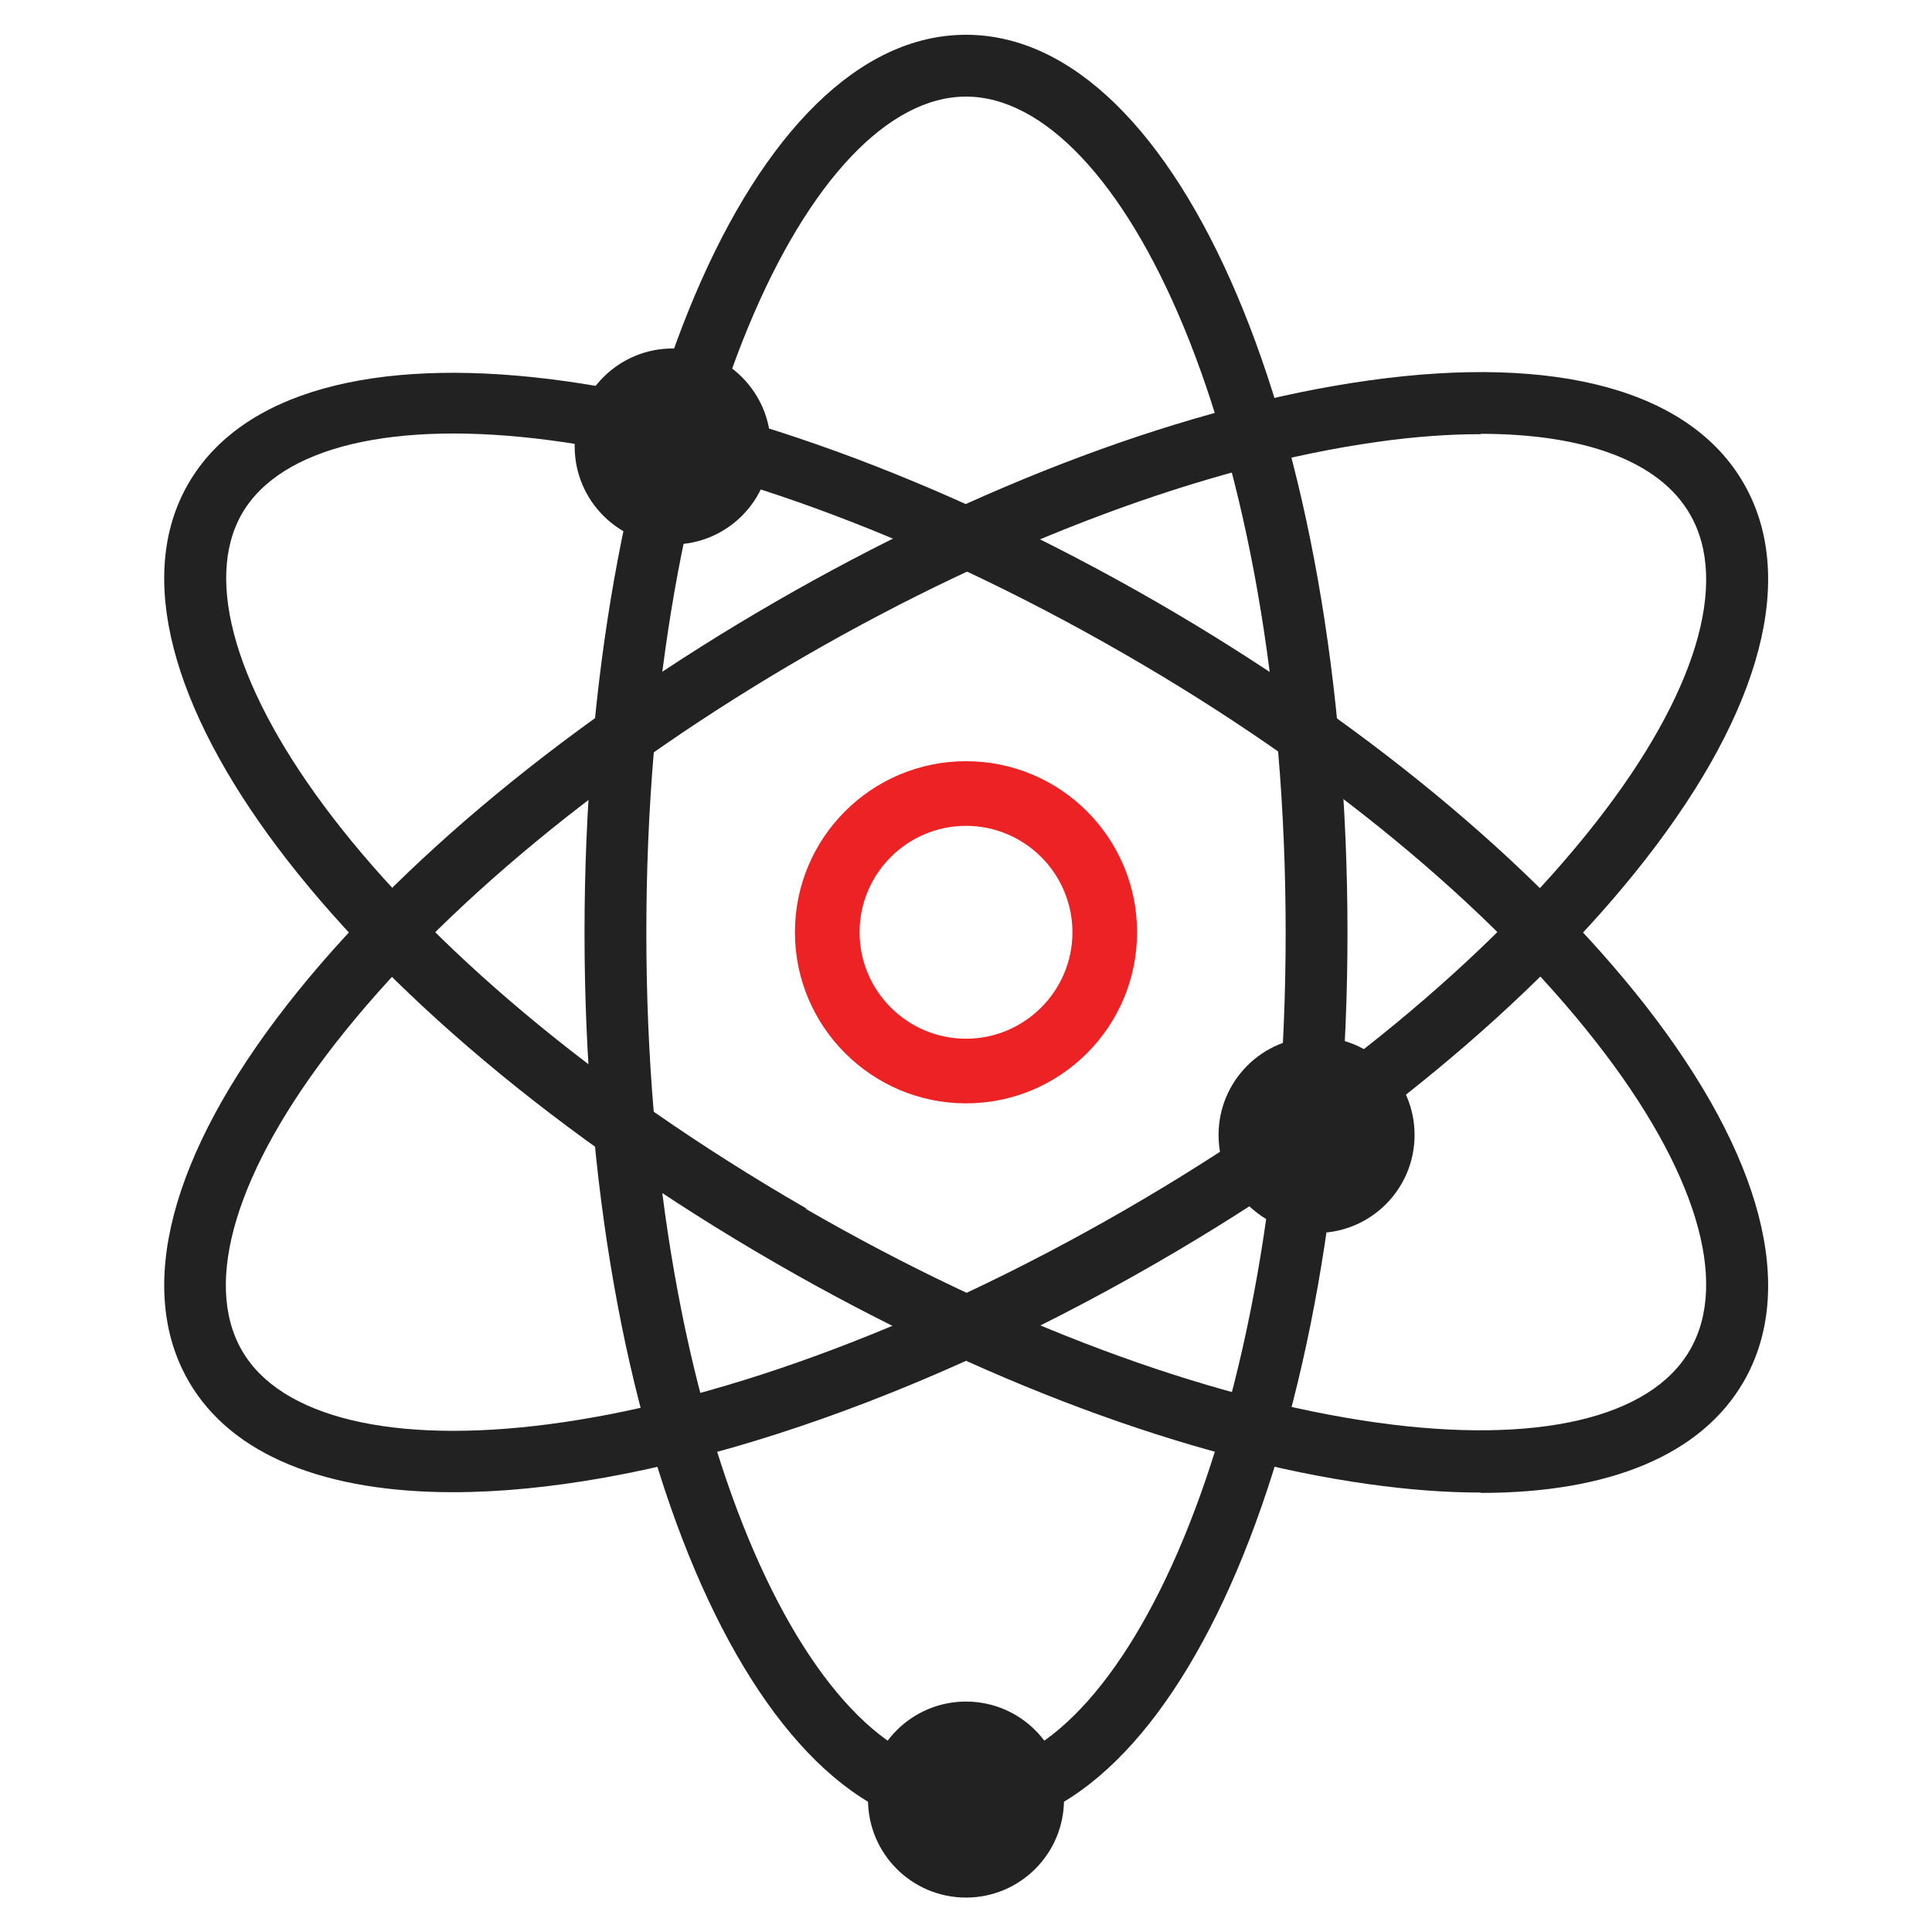
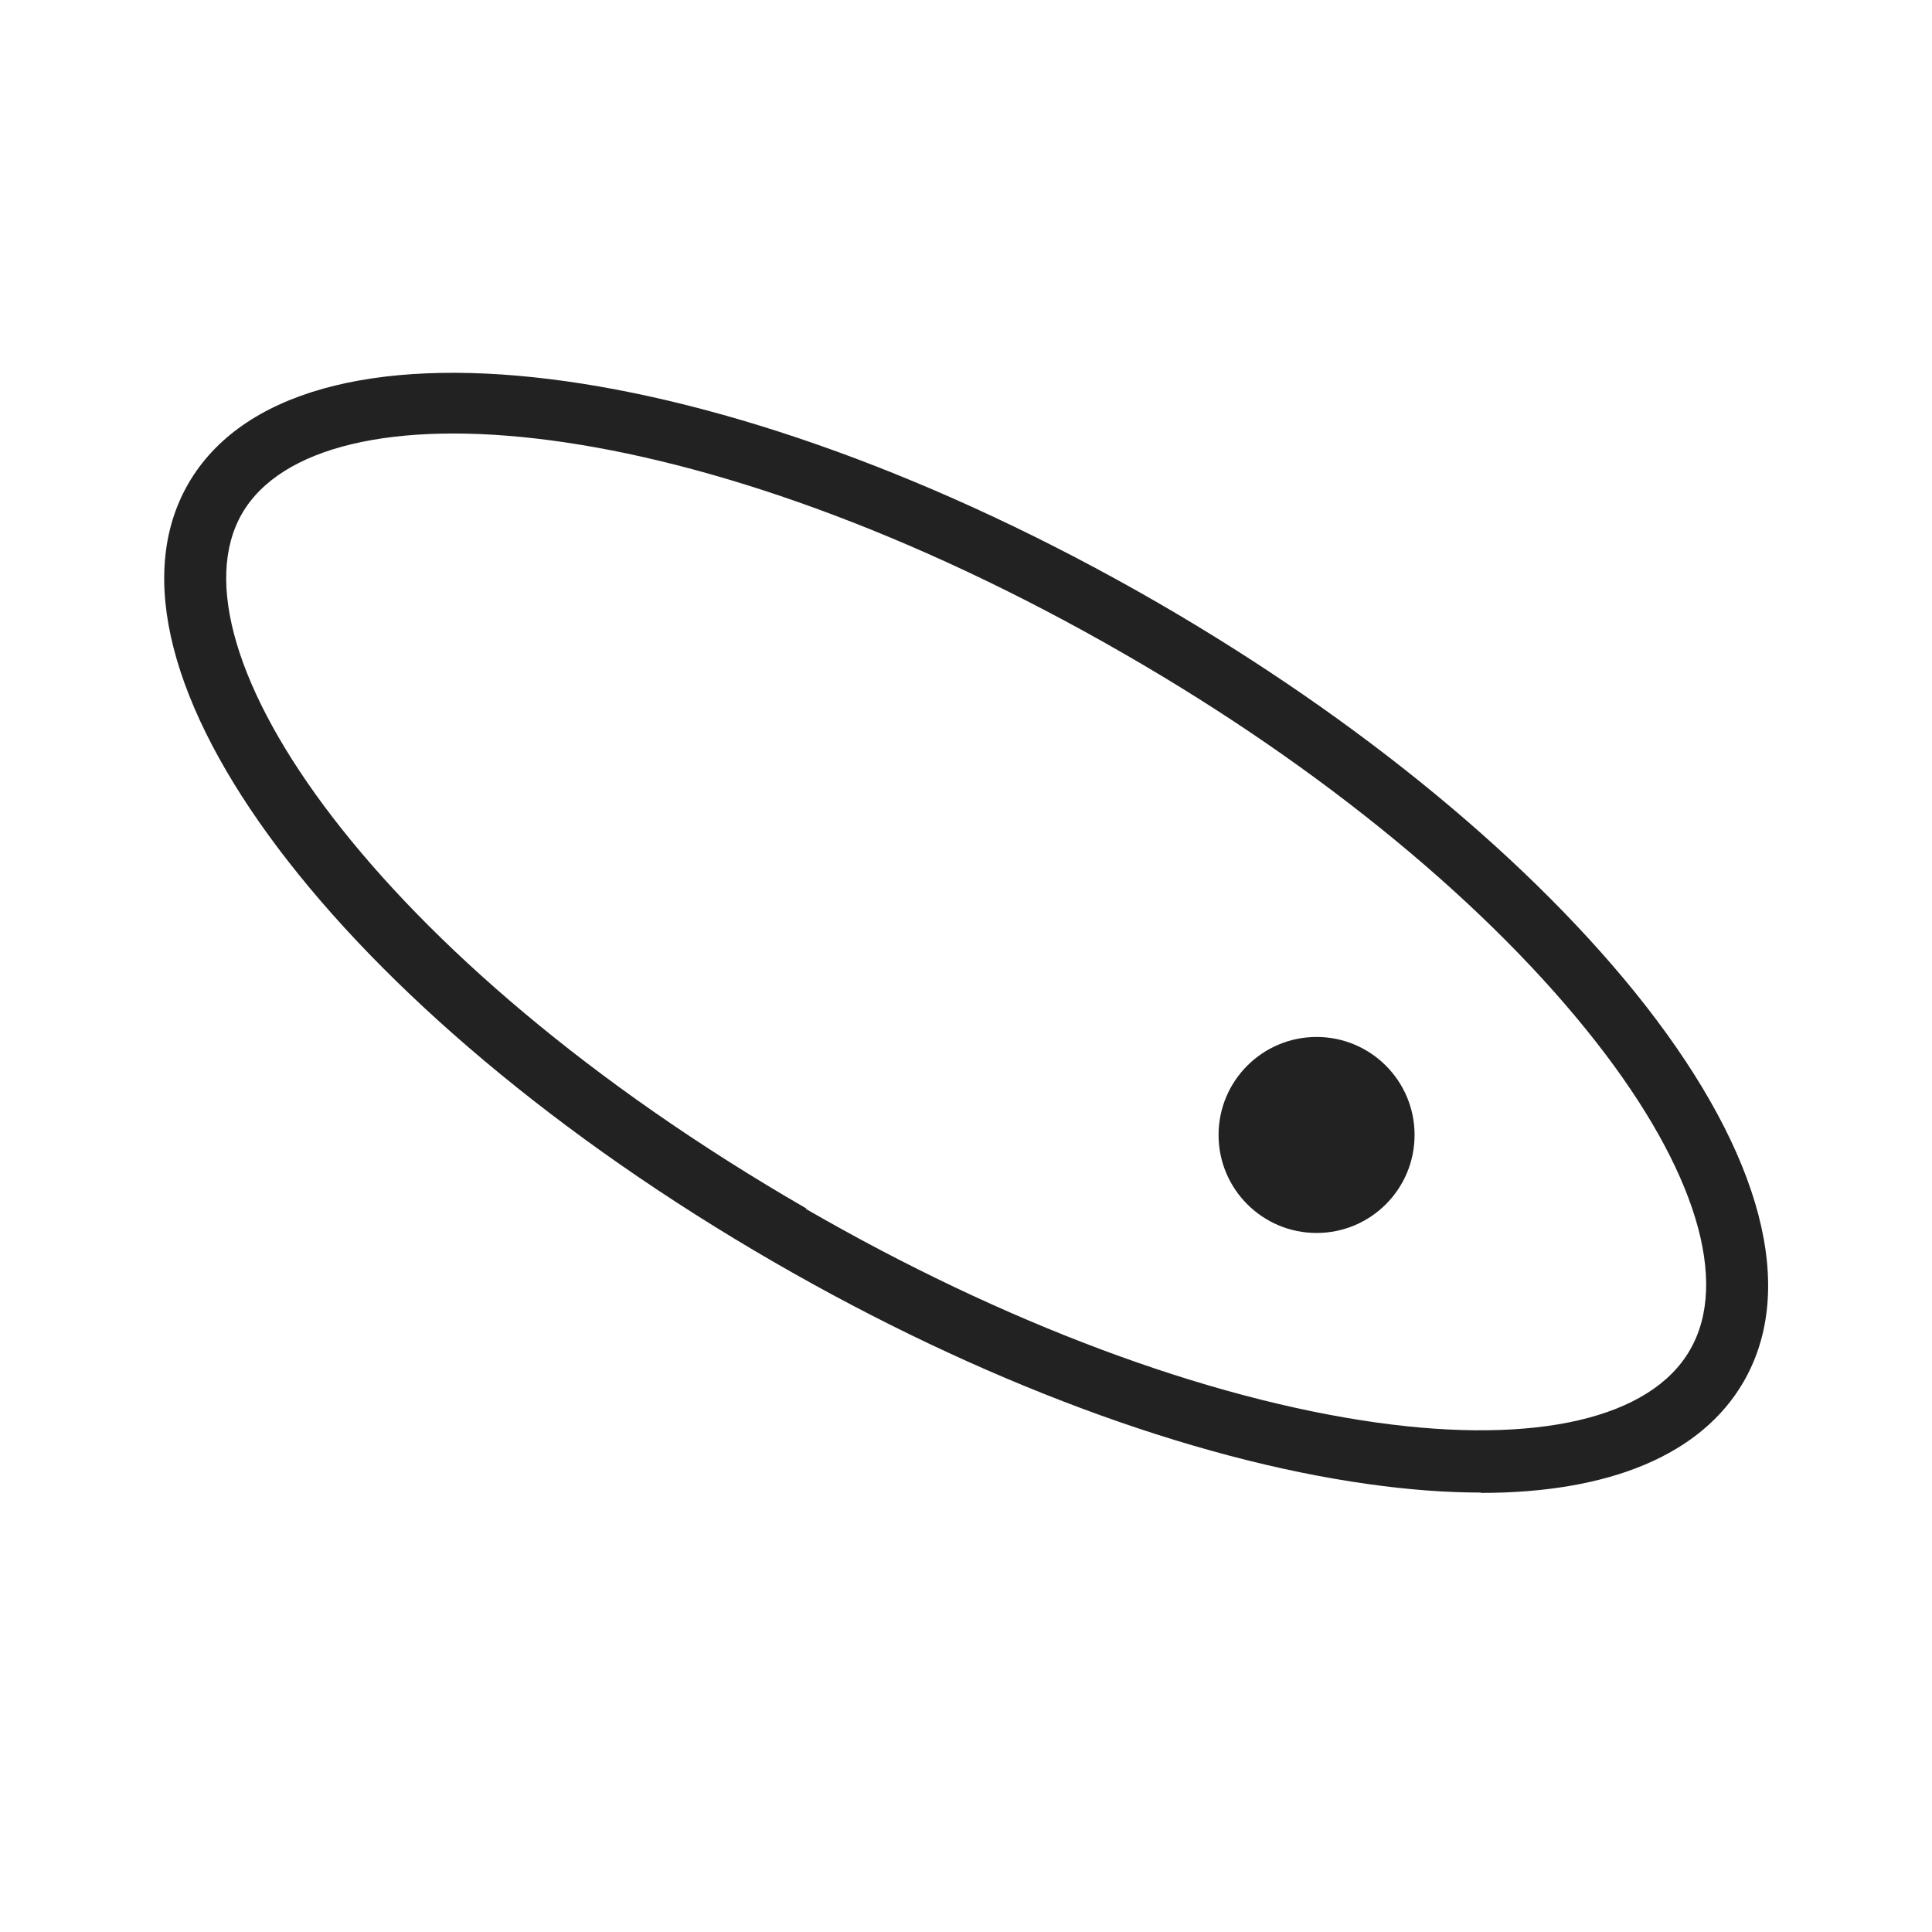
<svg xmlns="http://www.w3.org/2000/svg" id="_레이어_1" viewBox="0 0 55 55">
  <defs>
    <style>.cls-1{fill:#222;}.cls-1,.cls-2{stroke-width:0px;}.cls-2{fill:#ec2224;}</style>
  </defs>
-   <path class="cls-1" d="m27.5,52.11c-6.09,0-10.86-11.23-10.86-25.56S21.41.99,27.5.99s10.86,11.23,10.86,25.56-4.77,25.56-10.86,25.56Zm0-49.36c-4.4,0-9.1,9.56-9.1,23.8s4.71,23.8,9.1,23.8,9.1-9.56,9.1-23.8S31.9,2.75,27.5,2.75Z" />
  <path class="cls-1" d="m42.15,42.49c-.99,0-2.05-.08-3.19-.24-5.09-.71-11.09-2.95-16.89-6.3h0C9.66,28.79,2.32,19.04,5.36,13.77c3.05-5.28,15.15-3.79,27.57,3.37,5.8,3.35,10.74,7.43,13.91,11.48,3.33,4.27,4.32,8.07,2.8,10.71-1.2,2.08-3.81,3.17-7.48,3.17Zm-19.2-8.07c5.61,3.24,11.39,5.4,16.26,6.08,4.53.63,7.78-.12,8.9-2.07,1.13-1.95.16-5.14-2.66-8.75-3.03-3.88-7.78-7.8-13.4-11.04-12.33-7.12-22.96-7.82-25.16-4.02-2.2,3.81,3.73,12.66,16.06,19.78h0Z" />
-   <path class="cls-1" d="m12.9,42.48c-3.6,0-6.3-1.03-7.53-3.16-1.52-2.64-.53-6.44,2.8-10.71,3.16-4.05,8.1-8.13,13.91-11.48,5.8-3.35,11.8-5.59,16.89-6.3,5.36-.75,9.15.29,10.67,2.93,1.52,2.64.53,6.44-2.8,10.71-3.16,4.05-8.1,8.13-13.91,11.48h0c-7.41,4.28-14.71,6.53-20.04,6.53Zm29.25-30.12c-.9,0-1.89.07-2.94.22-4.87.68-10.64,2.84-16.26,6.08-5.61,3.24-10.37,7.16-13.4,11.04-2.82,3.61-3.79,6.8-2.66,8.75,2.2,3.81,12.83,3.1,25.16-4.02h0c5.61-3.24,10.37-7.16,13.4-11.04,2.82-3.61,3.79-6.8,2.66-8.75-.86-1.5-2.98-2.29-5.96-2.29Zm-9.66,22.83h0,0Z" />
-   <path class="cls-2" d="m27.5,31.41c-2.68,0-4.87-2.18-4.87-4.87s2.18-4.87,4.87-4.87,4.87,2.18,4.87,4.87-2.18,4.87-4.87,4.87Zm0-7.9c-1.67,0-3.03,1.36-3.03,3.03s1.36,3.03,3.03,3.03,3.03-1.36,3.03-3.03-1.36-3.03-3.03-3.03Z" />
-   <circle class="cls-1" cx="19.15" cy="12.71" r="2.79" />
  <circle class="cls-1" cx="37.48" cy="32.31" r="2.79" />
-   <circle class="cls-1" cx="27.5" cy="51.23" r="2.79" />
</svg>